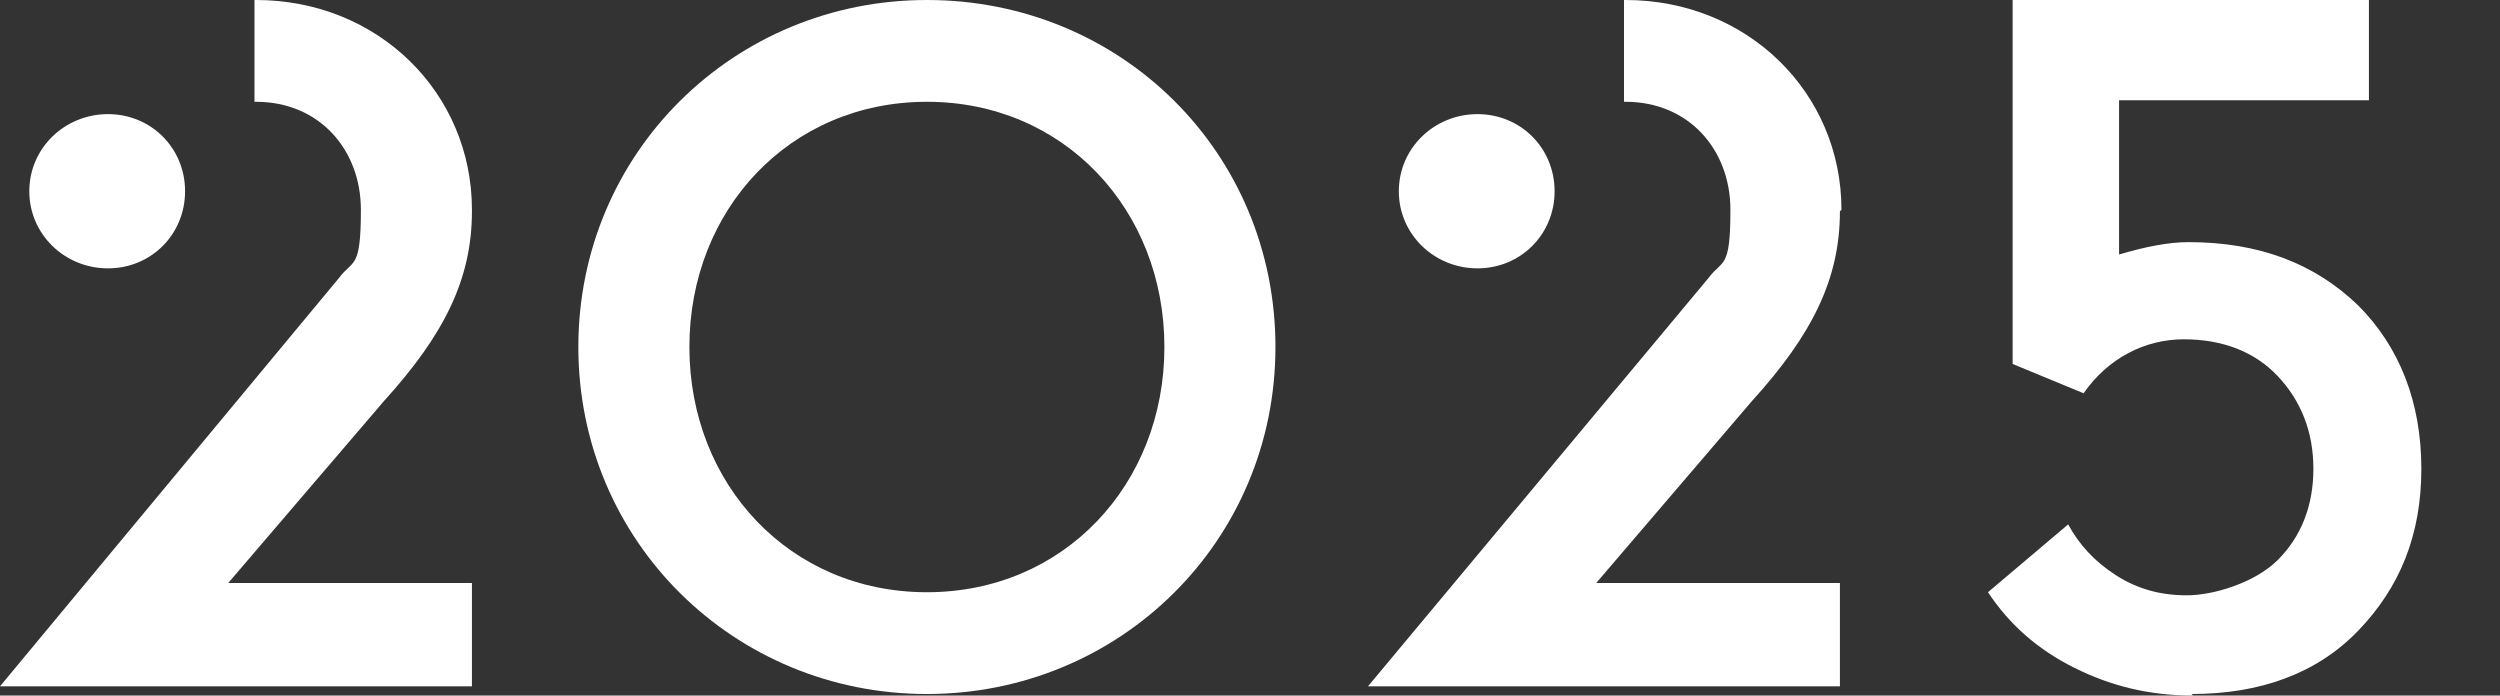
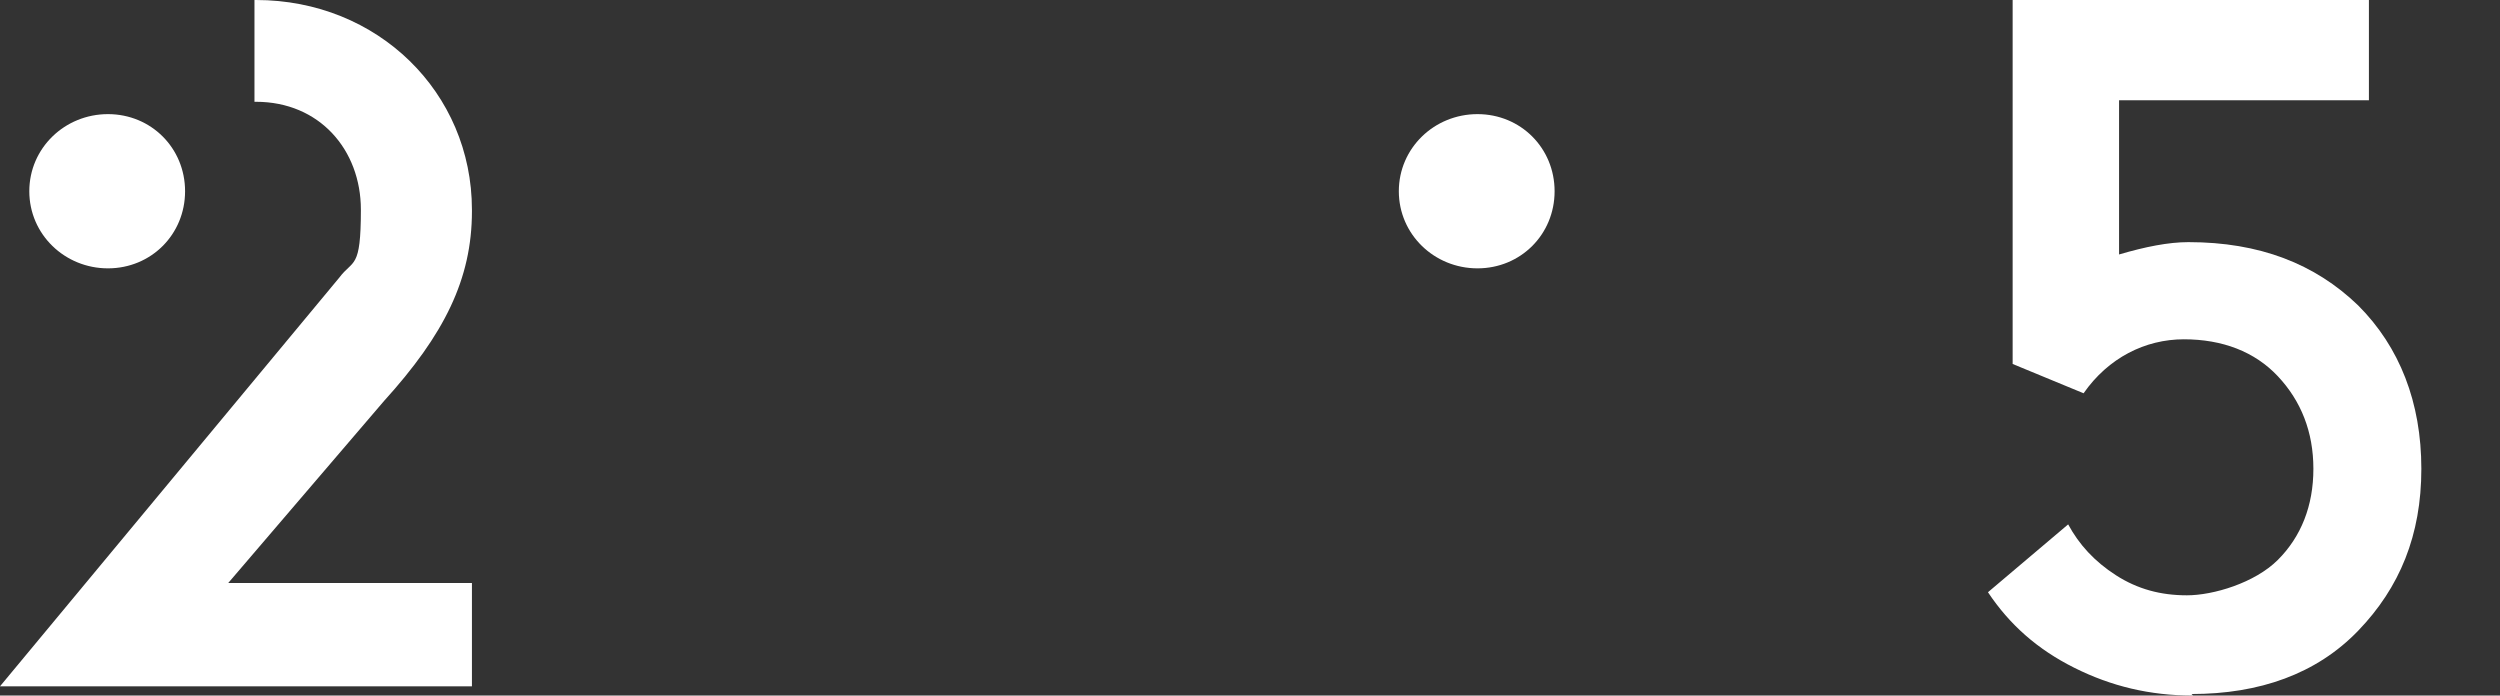
<svg xmlns="http://www.w3.org/2000/svg" id="Layer_1" version="1.1" viewBox="0 0 162.1 45.1">
  <rect x="0" y="0" width="162.1" height="45.1" fill="#333333" stroke="none" />
  <defs>
    <style>
      .st0 {
        fill: #fff;
      }
    </style>
  </defs>
  <path class="st0" d="M1.9,12.4c0,2.8,2.3,5,5.1,5s5-2.2,5-5-2.2-5-5-5S1.9,9.6,1.9,12.4" />
  <path class="st0" d="M30.6,13.6c0-7.6-6.1-13.6-14-13.6s0,0-.1,0v6.6s0,0,.1,0c4.1,0,6.8,3.1,6.8,7s-.5,3.2-1.4,4.4h0S0,44.5,0,44.5h30.6v-6.7h-15.8l10.1-11.8c3.9-4.3,5.7-7.9,5.7-12.3" />
-   <path class="st0" d="M60.1,0C47.6,0,37.5,9.9,37.5,22.5s10.1,22.5,22.6,22.5,22.6-9.9,22.6-22.5S72.7,0,60.1,0M60.1,38.4c-8.9,0-15.4-7-15.4-15.9s6.5-15.9,15.4-15.9,15.4,7,15.4,15.9-6.5,15.9-15.4,15.9" />
  <path class="st0" d="M90.7,12.4c0,2.8,2.3,5,5.1,5s5-2.2,5-5-2.2-5-5-5-5.1,2.2-5.1,5" />
-   <path class="st0" d="M119.4,13.6c0-7.6-6.1-13.6-14-13.6s0,0-.1,0v6.6s0,0,.1,0c4.1,0,6.8,3.1,6.8,7s-.5,3.2-1.4,4.4h0s-22.1,26.5-22.1,26.5h30.6v-6.7h-15.8l10.1-11.8c3.9-4.3,5.7-7.9,5.7-12.3" />
  <path class="st0" d="M142.2,45.1c-2.8,0-5.3-.6-7.7-1.8-2.4-1.2-4.2-2.8-5.6-4.9l5.2-4.4c.7,1.3,1.7,2.4,3.1,3.3,1.4.9,2.9,1.3,4.6,1.3s4.4-.8,5.9-2.3,2.3-3.5,2.3-5.9-.8-4.4-2.3-6c-1.5-1.6-3.6-2.4-6.1-2.4s-4.9,1.2-6.5,3.5l-4.6-1.9V0h23.1v6.5h-16.2v10c1.7-.5,3.2-.8,4.5-.8,4.6,0,8.2,1.4,11,4.1,2.7,2.7,4.1,6.3,4.1,10.6s-1.4,7.7-4.1,10.5-6.4,4.1-10.8,4.1Z" />
</svg>